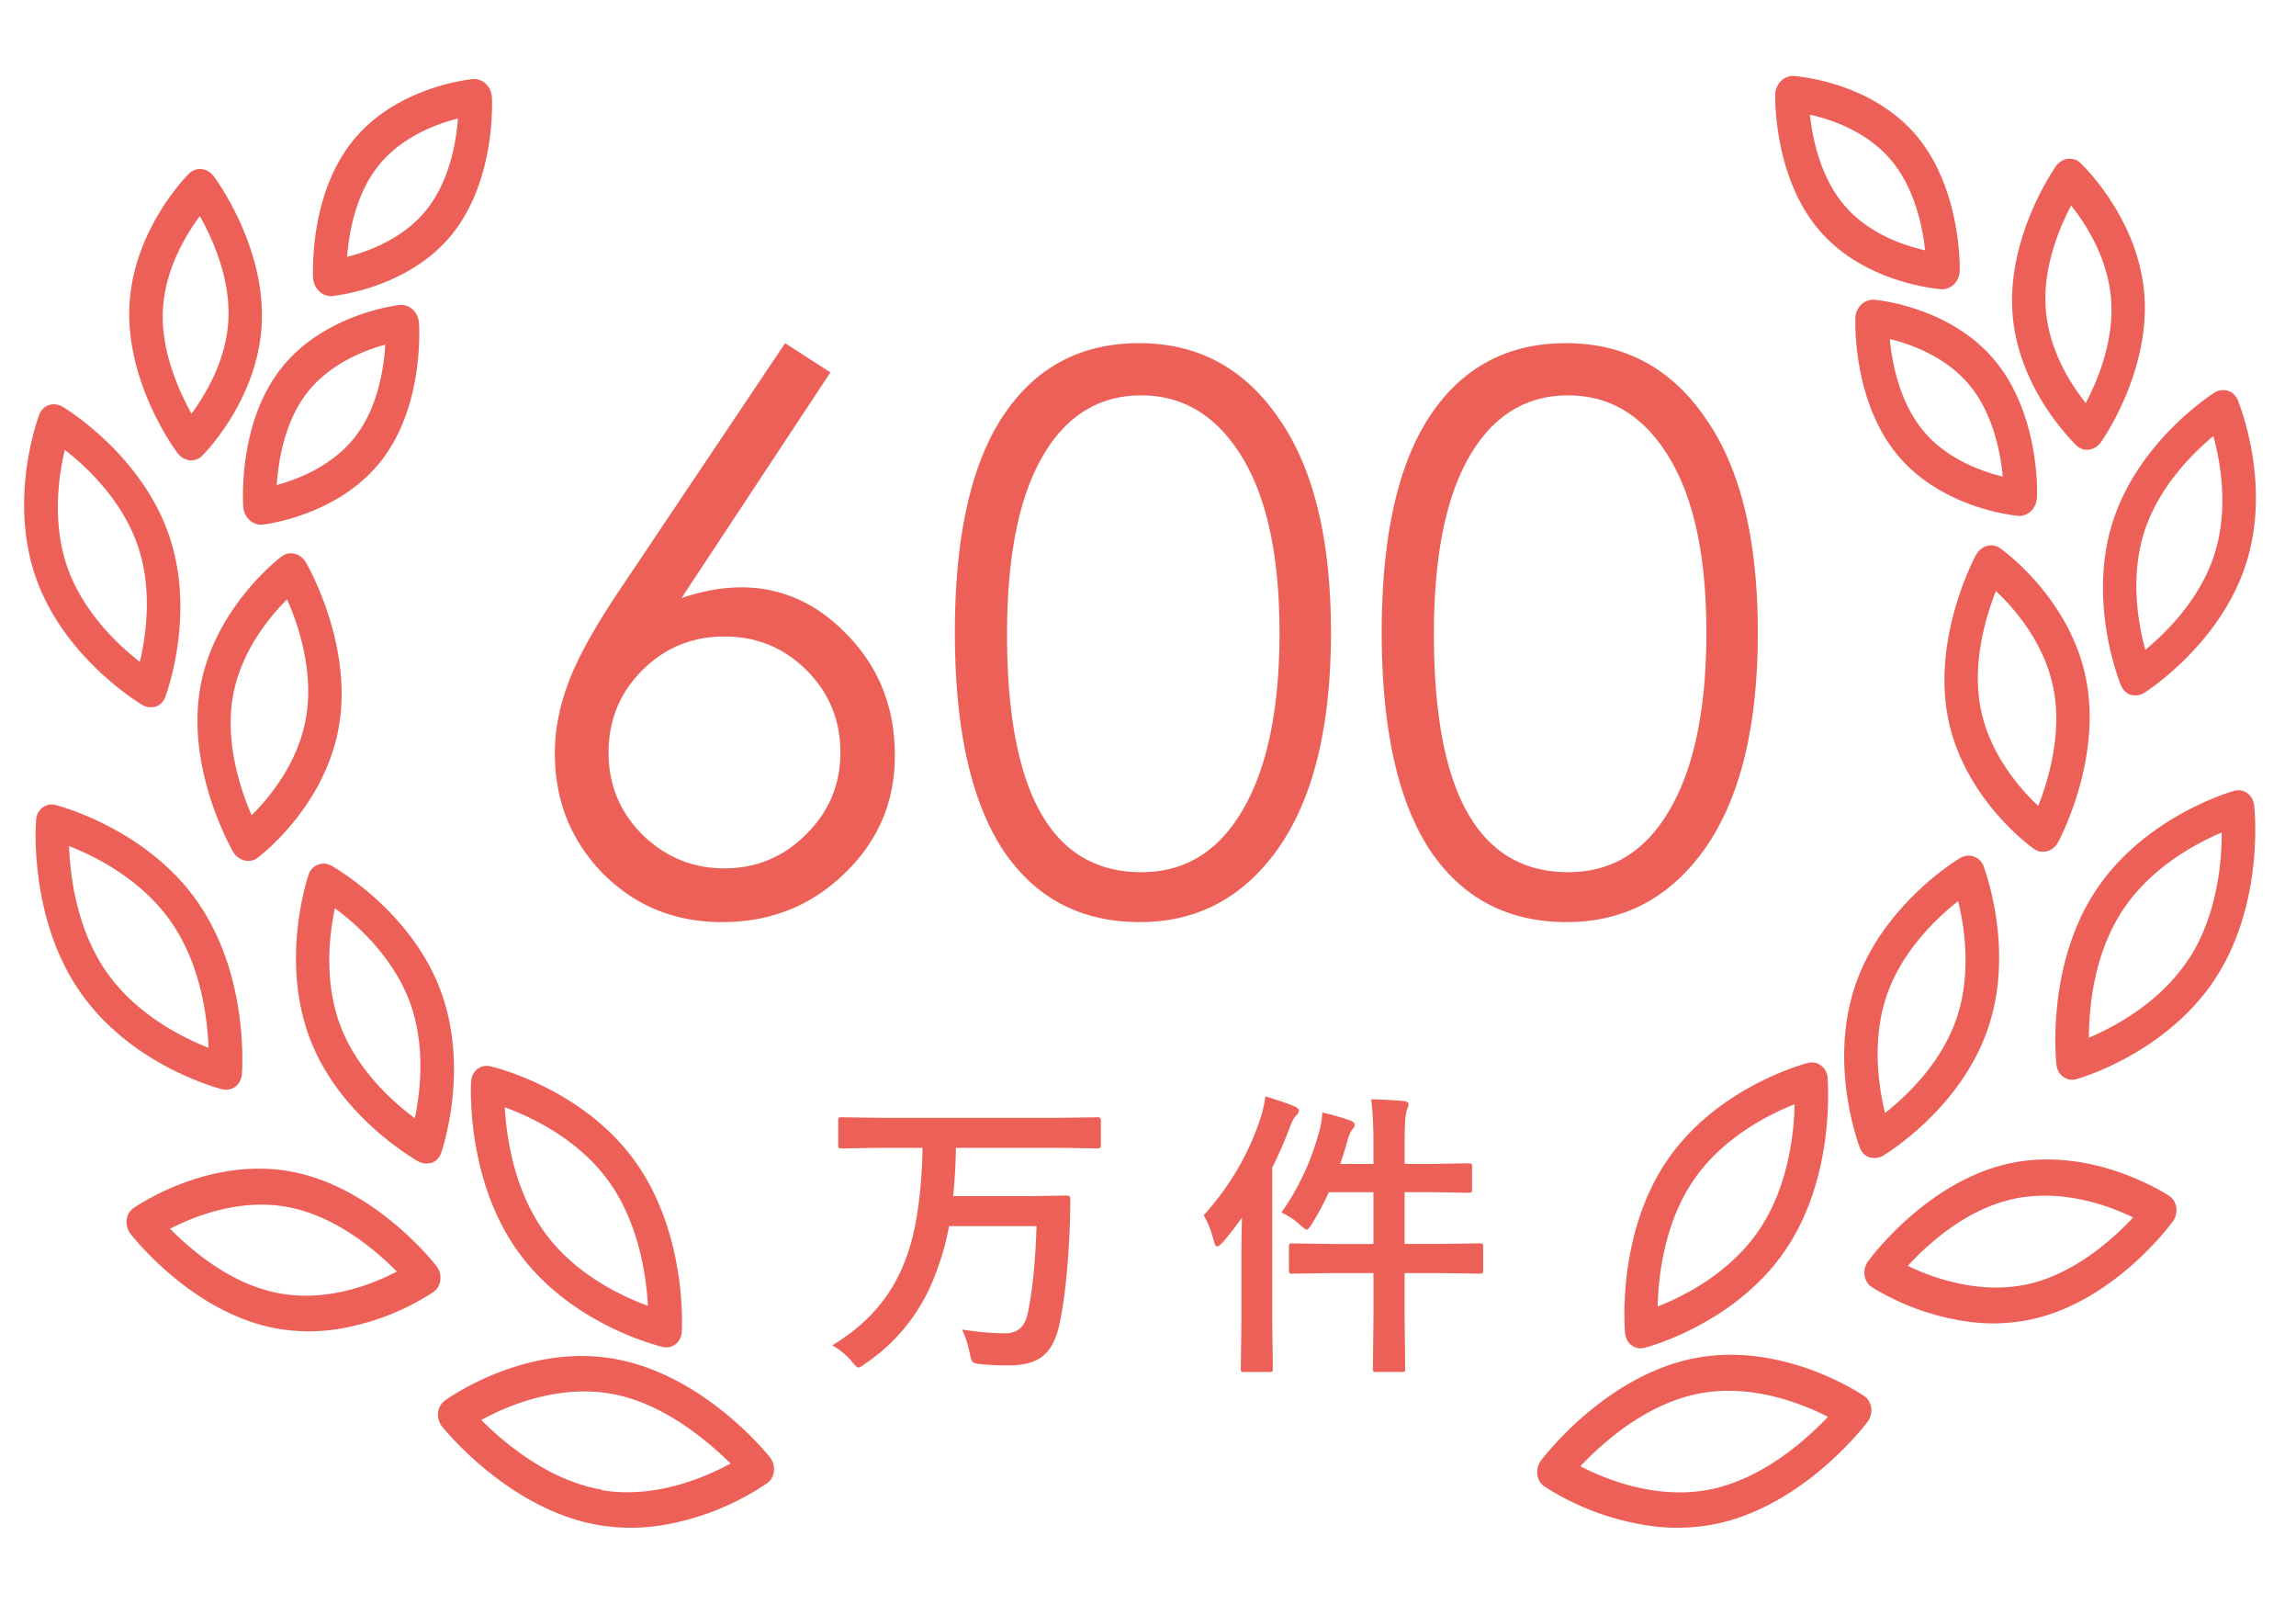
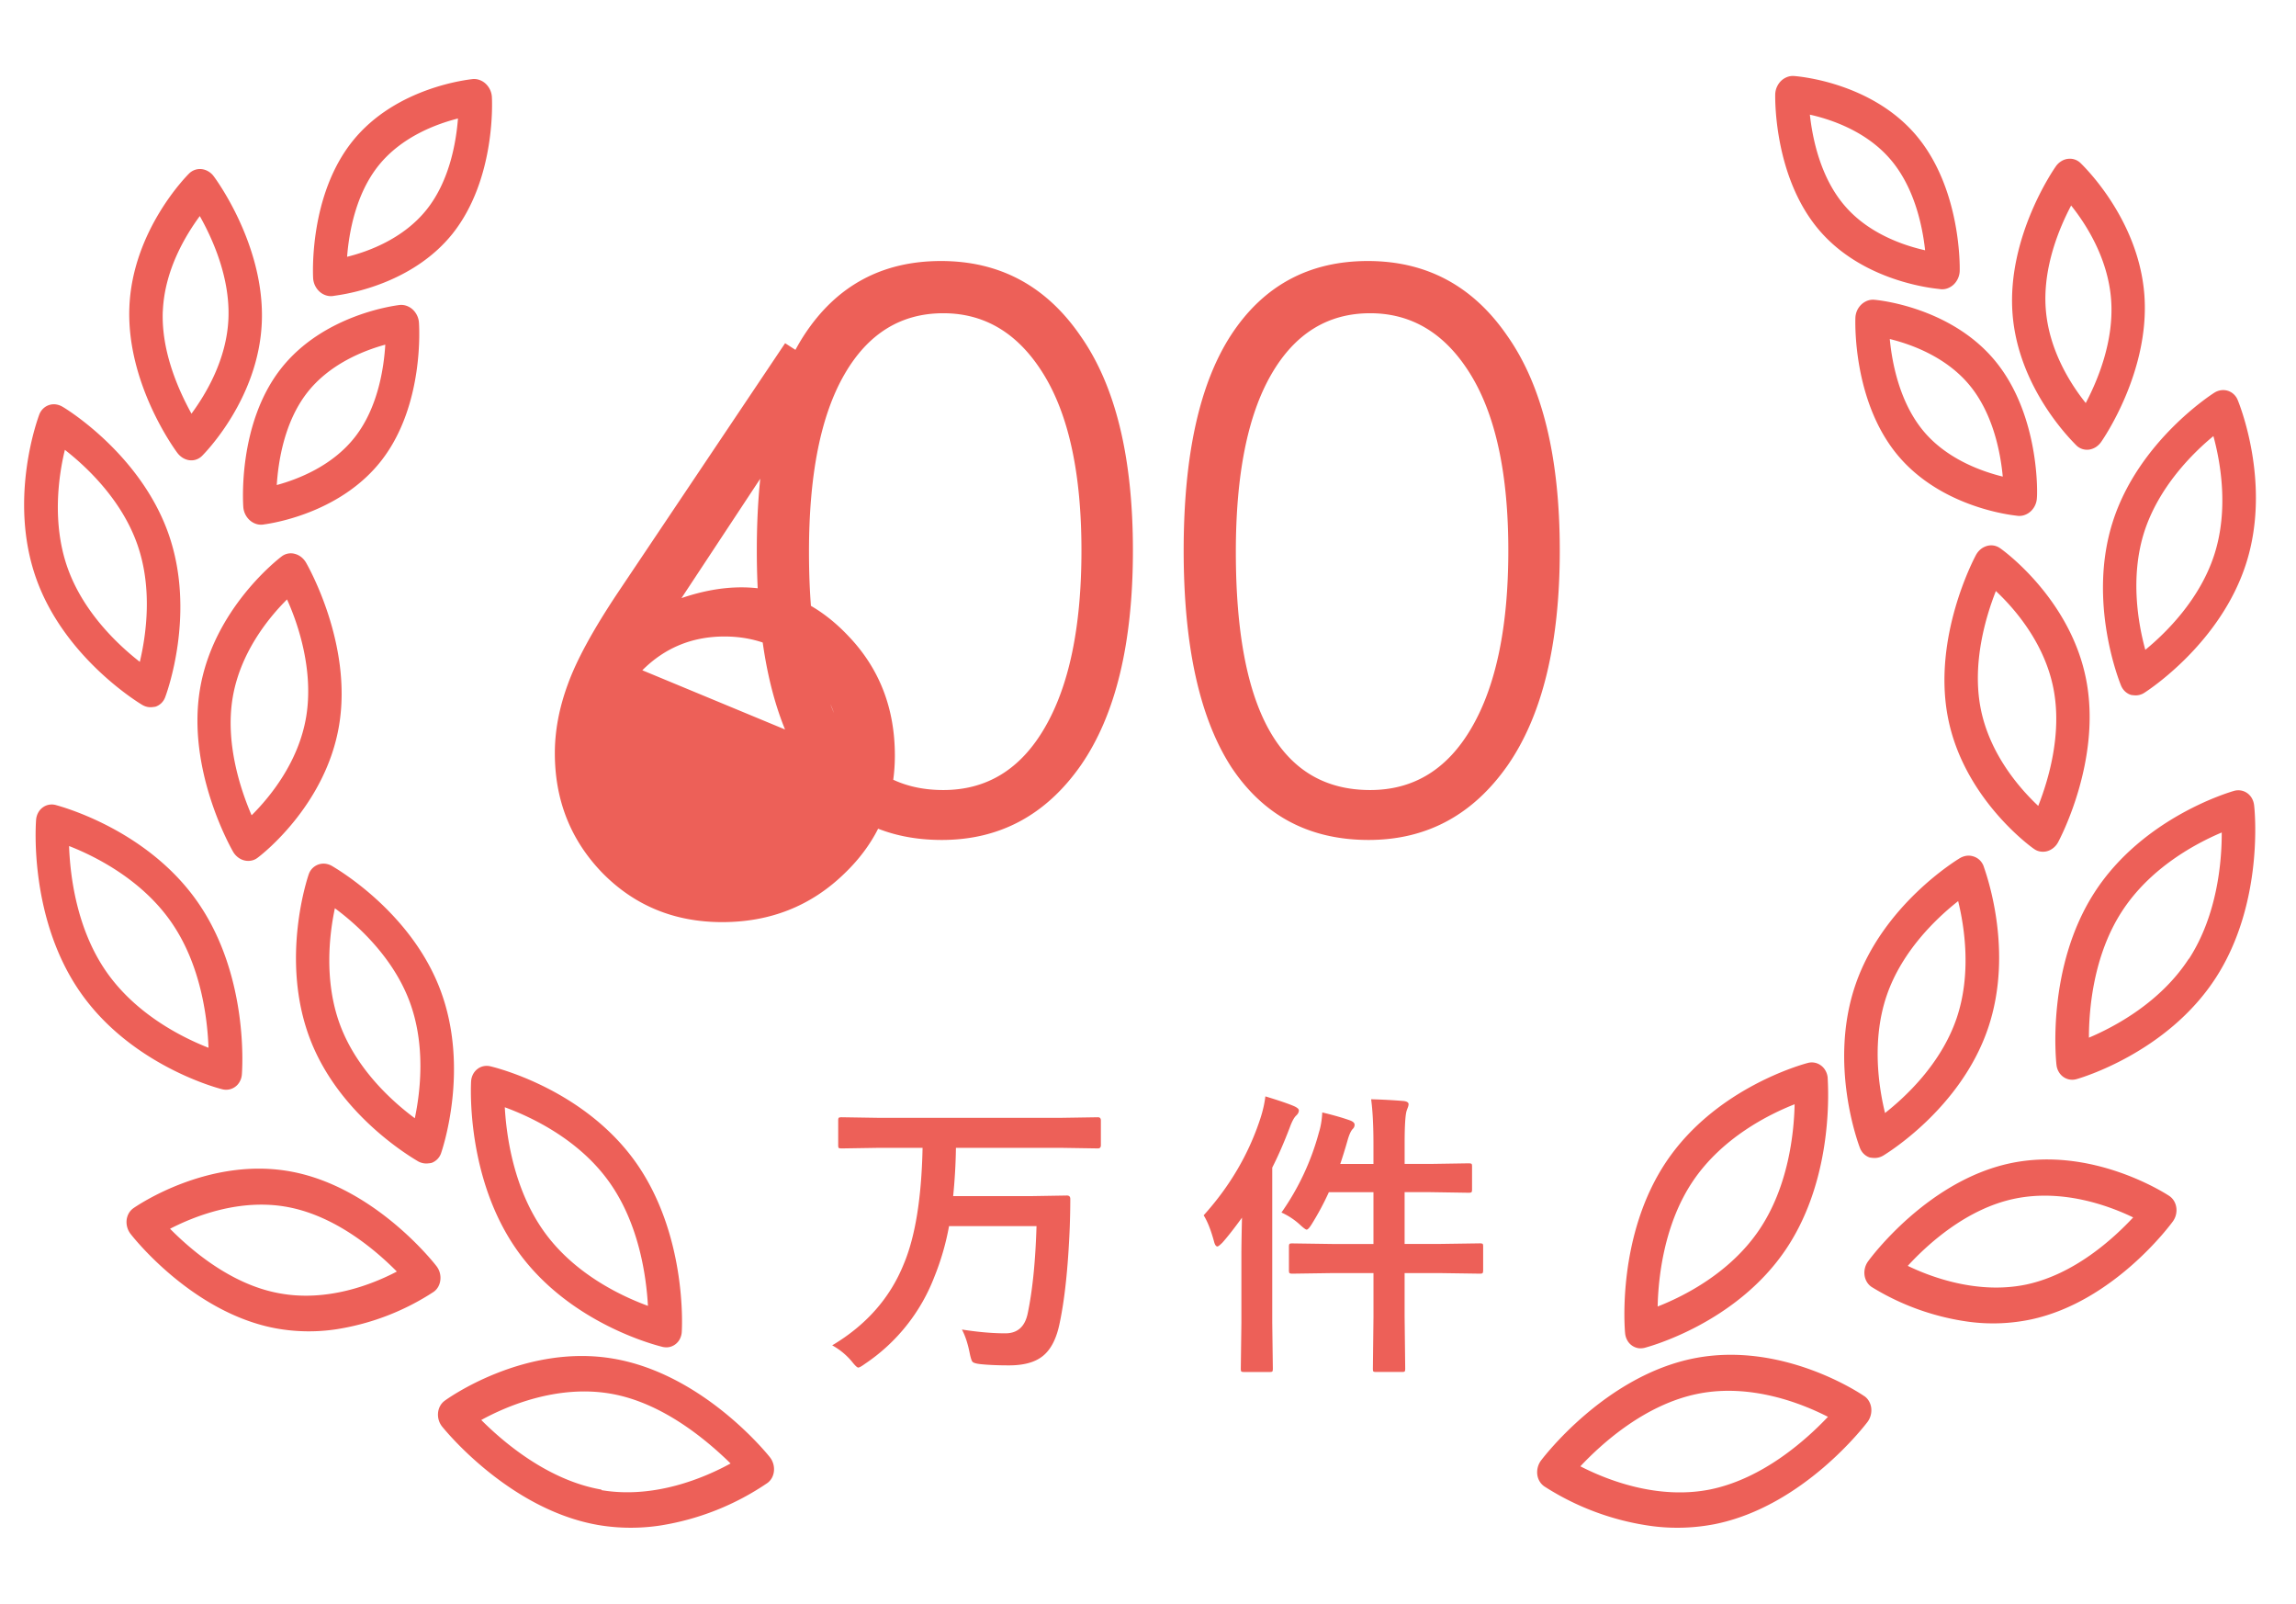
<svg xmlns="http://www.w3.org/2000/svg" width="116" height="81" fill="none">
-   <path fill="#ED6058" d="M31.013 68.627c-4.485-.781-8.382 1.997-8.544 2.12a.8.8 0 0 0-.23.26.9.9 0 0 0-.107.345.97.97 0 0 0 .207.704c.138.167 3.385 4.186 7.885 4.969a9.9 9.9 0 0 0 3.167.02 13.3 13.3 0 0 0 5.377-2.14.8.8 0 0 0 .23-.26.9.9 0 0 0 .104-.347.98.98 0 0 0-.209-.702c-.135-.17-3.366-4.188-7.88-4.969m-.634 6.608c-2.708-.472-4.96-2.408-6.064-3.514 1.27-.698 3.82-1.79 6.518-1.333s4.967 2.444 6.078 3.528c-1.27.698-3.811 1.801-6.515 1.349zM24.772 53.856a.8.8 0 0 0-.348-.004.76.76 0 0 0-.31.147.8.8 0 0 0-.22.27.9.9 0 0 0-.093.35c-.01.201-.265 4.965 2.4 8.635s7.098 4.731 7.284 4.777q.15.033.298.012a.78.78 0 0 0 .57-.424.9.9 0 0 0 .092-.35c.015-.202.27-4.966-2.378-8.638-2.655-3.671-7.105-4.73-7.295-4.775m7.98 12.106c-1.322-.483-3.709-1.593-5.253-3.74-1.543-2.147-1.914-4.832-1.996-6.297 1.325.486 3.71 1.6 5.251 3.74 1.543 2.14 1.9 4.834 1.982 6.295zM22.248 64.645a.96.96 0 0 0-.202-.703c-.126-.164-3.103-3.959-7.295-4.76s-7.864 1.738-8.018 1.846a.8.8 0 0 0-.23.26.9.9 0 0 0-.107.342.988.988 0 0 0 .207.7c.125.16 3.106 3.958 7.298 4.755a9.3 9.3 0 0 0 3.138.046c1.745-.28 3.401-.92 4.877-1.887a.8.8 0 0 0 .227-.258.9.9 0 0 0 .105-.341m-8.165.67c-2.443-.45-4.47-2.22-5.492-3.253 1.21-.623 3.524-1.558 5.97-1.092s4.471 2.224 5.488 3.253c-1.2.631-3.512 1.561-5.966 1.092M11.225 55.015a.78.78 0 0 0 .78-.233.87.87 0 0 0 .214-.505c.018-.203.372-4.94-2.208-8.68s-7.025-4.885-7.194-4.937a.767.767 0 0 0-.665.127.8.8 0 0 0-.227.267.9.9 0 0 0-.101.348c-.015.202-.37 4.94 2.207 8.676s7 4.892 7.194 4.937m-7.73-12.282c1.317.516 3.67 1.688 5.169 3.859 1.499 2.17 1.818 4.862 1.87 6.328-1.32-.516-3.668-1.685-5.171-3.855s-1.82-4.853-1.873-6.32zM7.184 35.601c.168.1.36.14.543.11a1 1 0 0 0 .136-.02.8.8 0 0 0 .293-.182.8.8 0 0 0 .19-.297c.066-.173 1.582-4.253.16-8.27-1.424-4.018-5.186-6.311-5.358-6.404a.9.9 0 0 0-.337-.114.78.78 0 0 0-.633.217.8.8 0 0 0-.192.294c-.065.173-1.582 4.25-.163 8.268s5.198 6.3 5.36 6.398m-3.905-12.88c1.07.834 2.846 2.487 3.65 4.748.806 2.262.447 4.651.136 5.96-1.07-.834-2.849-2.487-3.65-4.749s-.453-4.662-.136-5.959M9.574 23.245q.105.012.207-.002a.77.77 0 0 0 .428-.218c.114-.115 2.859-2.869 3.018-6.743s-2.32-7.234-2.425-7.373a.9.9 0 0 0-.273-.25.85.85 0 0 0-.337-.117.78.78 0 0 0-.636.219c-.115.114-2.86 2.868-3.019 6.742s2.32 7.235 2.425 7.373a1 1 0 0 0 .274.25q.16.097.338.12m-1.347-7.533c.087-2.085 1.16-3.837 1.867-4.8.634 1.126 1.535 3.096 1.447 5.181s-1.16 3.837-1.867 4.8c-.618-1.124-1.536-3.104-1.449-5.19zM21.123 58.657c.165.09.349.126.526.1q.08-.005.158-.023a.8.8 0 0 0 .286-.183.8.8 0 0 0 .187-.294c.061-.176 1.472-4.29-.04-8.278-1.511-3.988-5.333-6.158-5.483-6.25a.9.9 0 0 0-.34-.106.79.79 0 0 0-.814.522c-.062.172-1.454 4.287.039 8.274s5.334 6.142 5.481 6.238m-4.204-12.783c1.088.803 2.9 2.418 3.755 4.66.854 2.242.56 4.63.284 5.945-1.092-.806-2.9-2.417-3.754-4.655-.853-2.238-.564-4.634-.285-5.95M17.136 36.606c.67-4.089-1.581-8.028-1.677-8.193a1 1 0 0 0-.243-.28.9.9 0 0 0-.324-.16.761.761 0 0 0-.661.13c-.142.107-3.457 2.645-4.13 6.722s1.58 8.028 1.677 8.197a.95.95 0 0 0 .383.367c.157.08.33.11.498.084a.73.73 0 0 0 .35-.146c.134-.093 3.458-2.624 4.127-6.72m-4.428 4.563c-.55-1.277-1.334-3.611-.956-5.914.38-2.304 1.836-4.072 2.749-4.98.579 1.272 1.347 3.6.97 5.912-.379 2.303-1.835 4.07-2.748 4.98zM12.293 25.617a1 1 0 0 0 .323.657.9.9 0 0 0 .311.184.8.8 0 0 0 .347.039l.155-.023c.735-.11 3.914-.721 5.857-3.234 2.162-2.797 1.892-6.795 1.88-6.956a1 1 0 0 0-.323-.658.9.9 0 0 0-.313-.183.8.8 0 0 0-.348-.038c-.158.023-3.848.455-6.014 3.248-2.165 2.794-1.887 6.799-1.875 6.964m3.209-5.762c1.138-1.472 2.878-2.15 3.964-2.447-.073 1.204-.376 3.17-1.515 4.643s-2.878 2.15-3.968 2.447c.077-1.204.384-3.171 1.519-4.643M16.794 14.954l.276-.042c.927-.138 3.905-.752 5.791-3.105 2.204-2.771 2-6.746 1.99-6.916a1 1 0 0 0-.316-.665.9.9 0 0 0-.31-.188.8.8 0 0 0-.347-.044c-.154.023-3.861.383-6.068 3.138s-1.998 6.759-1.989 6.924a1 1 0 0 0 .314.665.9.9 0 0 0 .311.189c.113.04.232.055.348.044m2.335-6.597c1.162-1.447 2.915-2.095 4.009-2.372-.093 1.202-.428 3.162-1.593 4.613s-2.914 2.103-4.009 2.372c.093-1.202.428-3.161 1.593-4.613M94.183 70.513c-.166-.117-4.136-2.796-8.609-1.904s-7.589 4.99-7.72 5.161a1 1 0 0 0-.186.709c.016.122.056.239.117.341q.094.156.24.256a13.36 13.36 0 0 0 5.443 2.005 9.9 9.9 0 0 0 3.165-.1c4.473-.897 7.59-4.995 7.722-5.166a1 1 0 0 0 .184-.708.9.9 0 0 0-.117-.342.8.8 0 0 0-.239-.256zm-7.78 4.716c-2.69.536-5.265-.503-6.558-1.169 1.068-1.137 3.258-3.129 5.949-3.665 2.691-.535 5.266.504 6.559 1.166-1.066 1.125-3.256 3.117-5.95 3.668M91.999 53.814a.77.77 0 0 0-.662-.127c-.189.05-4.603 1.22-7.132 4.958-2.529 3.74-2.121 8.493-2.1 8.694a.9.9 0 0 0 .104.347.786.786 0 0 0 .583.41.9.9 0 0 0 .297-.02c.185-.05 4.6-1.22 7.128-4.958 2.528-3.737 2.121-8.492 2.122-8.691a.9.9 0 0 0-.108-.348.8.8 0 0 0-.232-.265m-3.12 8.304c-1.473 2.178-3.806 3.353-5.13 3.871.032-1.467.318-4.168 1.79-6.345 1.474-2.177 3.81-3.352 5.13-3.87-.031 1.467-.317 4.167-1.79 6.344M109.598 60.405c-.157-.105-3.904-2.545-8.069-1.644-4.165.902-7.024 4.773-7.144 4.94a.98.98 0 0 0-.184.705.9.9 0 0 0 .117.34.8.8 0 0 0 .239.254 12.6 12.6 0 0 0 4.935 1.763 9.3 9.3 0 0 0 3.135-.124c4.168-.901 7.023-4.773 7.143-4.936a.97.97 0 0 0 .184-.705.9.9 0 0 0-.117-.34.8.8 0 0 0-.239-.253m-7.209 4.47c-2.424.511-4.775-.346-6.004-.939.987-1.074 2.951-2.879 5.386-3.39 2.435-.51 4.778.35 6.003.943-.984 1.054-2.944 2.86-5.385 3.386M113.882 40.664a.9.9 0 0 0-.112-.346.8.8 0 0 0-.236-.261.78.78 0 0 0-.669-.11c-.185.054-4.582 1.324-7.036 5.115-2.454 3.79-1.954 8.53-1.929 8.73a.87.87 0 0 0 .227.498.78.78 0 0 0 .783.215c.185-.05 4.582-1.324 7.036-5.115 2.454-3.79 1.968-8.524 1.936-8.726m-3.298 7.76c-1.432 2.206-3.747 3.437-5.046 3.986.001-1.463.229-4.158 1.667-6.376s3.744-3.438 5.043-3.987c.006 1.468-.223 4.167-1.653 6.378zM107.163 34.632a.84.84 0 0 0 .201.292q.131.121.298.174.068.014.137.017a.8.8 0 0 0 .539-.124c.16-.102 3.849-2.48 5.143-6.532s-.357-8.088-.428-8.26a.8.8 0 0 0-.201-.289.78.78 0 0 0-.64-.2.85.85 0 0 0-.333.122c-.158.098-3.848 2.476-5.138 6.528s.351 8.1.422 8.272m1.171-7.767c.736-2.28 2.451-3.982 3.493-4.839.356 1.305.781 3.675.056 5.957-.724 2.282-2.454 3.985-3.496 4.838-.357-1.3-.782-3.671-.053-5.956M104.91 22.503a.77.77 0 0 0 .642.205.9.9 0 0 0 .333-.125 1 1 0 0 0 .266-.255c.101-.142 2.476-3.57 2.188-7.43-.289-3.862-3.115-6.553-3.233-6.67a.77.77 0 0 0-.642-.203.8.8 0 0 0-.333.124.9.9 0 0 0-.265.255c-.102.142-2.476 3.57-2.188 7.431s3.117 6.54 3.232 6.668m-.271-12.123c.749.935 1.864 2.661 2.02 4.756.156 2.094-.686 4.09-1.282 5.22-.749-.935-1.864-2.661-2.02-4.756-.156-2.094.686-4.09 1.282-5.22M99.71 43.258a.8.8 0 0 0-.344-.036.9.9 0 0 0-.336.114c-.158.094-3.893 2.357-5.281 6.385s.159 8.101.226 8.275q.069.168.196.29.128.121.291.176.08.015.16.02c.177.02.36-.02.522-.114.159-.099 3.893-2.358 5.282-6.39 1.388-4.031-.164-8.073-.212-8.24a.84.84 0 0 0-.201-.302.8.8 0 0 0-.304-.178m-.869 8.21c-.781 2.258-2.541 3.913-3.603 4.747-.321-1.308-.687-3.692.09-5.95.778-2.26 2.542-3.915 3.604-4.752.321 1.308.688 3.691-.09 5.954M103.115 43.013a.8.8 0 0 0 .494-.097.93.93 0 0 0 .371-.376c.091-.172 2.216-4.165 1.414-8.236-.801-4.07-4.197-6.52-4.344-6.615a.77.77 0 0 0-.665-.114.9.9 0 0 0-.318.167 1 1 0 0 0-.235.288c-.09.167-2.214 4.16-1.413 8.231s4.197 6.52 4.344 6.615a.74.74 0 0 0 .352.137m-3.044-7.221c-.452-2.293.258-4.65.766-5.94.939.881 2.452 2.612 2.906 4.913s-.257 4.65-.766 5.94c-.938-.881-2.451-2.612-2.906-4.913M94.696 15.14a.8.8 0 0 0-.346.047.9.9 0 0 0-.307.191.97.97 0 0 0-.303.666c-.007.17-.147 4.165 2.103 6.907 2.023 2.462 5.216 2.994 5.959 3.085l.155.02a.8.8 0 0 0 .345-.049.9.9 0 0 0 .306-.191.98.98 0 0 0 .301-.665c.027-.167.152-4.168-2.098-6.91s-5.958-3.09-6.115-3.1m4.822 4.328c1.185 1.443 1.555 3.402 1.667 4.603-1.088-.268-2.871-.905-4.045-2.347s-1.551-3.401-1.663-4.602c1.091.268 2.856.903 4.041 2.346M91.901 11.615c1.961 2.305 4.958 2.845 5.889 2.96.158.019.255.03.277.034a.8.8 0 0 0 .345-.053.9.9 0 0 0 .304-.196 1 1 0 0 0 .294-.673c.004-.165.084-4.164-2.21-6.863-2.295-2.698-6.014-2.974-6.167-2.985a.8.8 0 0 0-.346.053.9.9 0 0 0-.304.195 1 1 0 0 0-.294.673c-.003.162-.082 4.157 2.212 6.855m3.622-3.55c1.211 1.422 1.608 3.376 1.739 4.576-1.092-.244-2.88-.85-4.083-2.275-1.211-1.422-1.608-3.375-1.739-4.575 1.1.245 2.869.848 4.083 2.274M39.666 17.334l2.288 1.474-7.524 11.401q1.59-.543 3.025-.543 3.103 0 5.43 2.482 2.326 2.443 2.326 6.01 0 3.53-2.56 5.973-2.52 2.443-6.165 2.443-3.607 0-6.05-2.482-2.404-2.482-2.404-6.05 0-1.705.66-3.49.658-1.823 2.52-4.614zm2.792 20.67q0-2.444-1.706-4.15-1.707-1.706-4.15-1.706t-4.15 1.706q-1.706 1.706-1.706 4.15 0 2.443 1.707 4.149 1.744 1.706 4.15 1.706 2.403 0 4.11-1.706 1.745-1.705 1.745-4.15m15.13 8.57q-4.5 0-6.942-3.684-2.404-3.723-2.404-10.936t2.404-10.897q2.443-3.723 6.903-3.723t7.058 3.8q2.637 3.762 2.637 10.82t-2.637 10.858q-2.637 3.762-7.02 3.762m.077-26.603q-3.219 0-5.002 3.102-1.785 3.103-1.784 8.959 0 12.021 6.786 12.021 3.296 0 5.12-3.14 1.86-3.18 1.86-8.959 0-5.778-1.9-8.88t-5.08-3.103m21.49 26.603q-4.5 0-6.942-3.684-2.404-3.723-2.404-10.936t2.404-10.897q2.444-3.723 6.903-3.723 4.46 0 7.058 3.8 2.637 3.762 2.637 10.82t-2.637 10.858q-2.637 3.762-7.02 3.762m.077-26.603q-3.218 0-5.002 3.102-1.785 3.103-1.784 8.959 0 12.021 6.786 12.021 3.296 0 5.12-3.14 1.86-3.18 1.86-8.959 0-5.778-1.9-8.88t-5.08-3.103M44.439 57.974l-1.907.03q-.132 0-.162-.03-.022-.03-.022-.133v-1.248q0-.12.037-.14.03-.024.148-.023l1.906.03h9.104l1.928-.03q.148 0 .148.163v1.248q0 .163-.148.163l-1.928-.03h-5.247a28 28 0 0 1-.14 2.439h3.938l1.81-.03q.17 0 .17.17 0 .695-.029 1.478-.126 3.022-.517 4.84-.251 1.197-.909 1.67-.577.42-1.633.421-.836 0-1.419-.059-.361-.036-.436-.125-.066-.075-.14-.436-.14-.717-.392-1.19 1.22.192 2.195.192.923 0 1.13-1.012.363-1.73.444-4.404h-4.42a13 13 0 0 1-.745 2.571 9.3 9.3 0 0 1-3.51 4.39q-.252.184-.333.184t-.332-.318a3.5 3.5 0 0 0-.983-.805q2.579-1.537 3.613-4.101.873-2.062.953-5.875zm24.834-2.453q.85.022 1.648.089.244.03.244.162a.5.5 0 0 1-.037.163l-.052.14q-.11.303-.11 1.685v1.027h1.285l1.936-.03q.133 0 .163.03.022.03.022.133v1.16q0 .12-.037.14-.03.024-.148.023l-1.936-.03h-1.286v2.616h1.722l2.076-.03q.12 0 .148.03.022.03.022.133v1.182q0 .126-.03.156-.02.03-.14.03l-2.076-.03h-1.722v2.194l.03 2.63q0 .12-.03.149-.03.022-.133.022h-1.308q-.117 0-.14-.03-.022-.03-.022-.14l.03-2.616V64.3h-2.025l-2.077.03q-.118 0-.148-.037-.022-.03-.022-.148v-1.182q0-.119.037-.14.023-.022.133-.022l2.077.03h2.024v-2.617h-2.253a14 14 0 0 1-.85 1.589q-.184.303-.273.303-.067 0-.333-.244a3.5 3.5 0 0 0-.939-.62 12.8 12.8 0 0 0 1.892-4.043q.14-.443.17-1.012.805.192 1.375.392.258.088.258.229 0 .118-.088.207-.148.147-.274.606-.177.62-.362 1.167h1.677v-.983q0-1.44-.118-2.283m-8.46 5.86q1.98-2.195 2.86-4.877.19-.576.258-1.13 1.02.31 1.448.494.244.111.244.215 0 .14-.148.273-.155.155-.318.606-.435 1.138-.879 2.01v7.84l.03 2.313q0 .118-.03.148-.03.022-.133.022h-1.293q-.119 0-.14-.03-.023-.03-.023-.14l.03-2.313v-3.466q0-.546.03-1.847-.578.798-.983 1.256-.2.2-.259.2-.111 0-.177-.274-.236-.857-.518-1.3" />
+   <path fill="#ED6058" d="M31.013 68.627c-4.485-.781-8.382 1.997-8.544 2.12a.8.8 0 0 0-.23.26.9.9 0 0 0-.107.345.97.97 0 0 0 .207.704c.138.167 3.385 4.186 7.885 4.969a9.9 9.9 0 0 0 3.167.02 13.3 13.3 0 0 0 5.377-2.14.8.8 0 0 0 .23-.26.9.9 0 0 0 .104-.347.98.98 0 0 0-.209-.702c-.135-.17-3.366-4.188-7.88-4.969m-.634 6.608c-2.708-.472-4.96-2.408-6.064-3.514 1.27-.698 3.82-1.79 6.518-1.333s4.967 2.444 6.078 3.528c-1.27.698-3.811 1.801-6.515 1.349zM24.772 53.856a.8.8 0 0 0-.348-.004.76.76 0 0 0-.31.147.8.8 0 0 0-.22.27.9.9 0 0 0-.093.35c-.01.201-.265 4.965 2.4 8.635s7.098 4.731 7.284 4.777q.15.033.298.012a.78.78 0 0 0 .57-.424.9.9 0 0 0 .092-.35c.015-.202.27-4.966-2.378-8.638-2.655-3.671-7.105-4.73-7.295-4.775m7.98 12.106c-1.322-.483-3.709-1.593-5.253-3.74-1.543-2.147-1.914-4.832-1.996-6.297 1.325.486 3.71 1.6 5.251 3.74 1.543 2.14 1.9 4.834 1.982 6.295zM22.248 64.645a.96.96 0 0 0-.202-.703c-.126-.164-3.103-3.959-7.295-4.76s-7.864 1.738-8.018 1.846a.8.8 0 0 0-.23.26.9.9 0 0 0-.107.342.988.988 0 0 0 .207.7c.125.16 3.106 3.958 7.298 4.755a9.3 9.3 0 0 0 3.138.046c1.745-.28 3.401-.92 4.877-1.887a.8.8 0 0 0 .227-.258.9.9 0 0 0 .105-.341m-8.165.67c-2.443-.45-4.47-2.22-5.492-3.253 1.21-.623 3.524-1.558 5.97-1.092s4.471 2.224 5.488 3.253c-1.2.631-3.512 1.561-5.966 1.092M11.225 55.015a.78.78 0 0 0 .78-.233.87.87 0 0 0 .214-.505c.018-.203.372-4.94-2.208-8.68s-7.025-4.885-7.194-4.937a.767.767 0 0 0-.665.127.8.8 0 0 0-.227.267.9.9 0 0 0-.101.348c-.015.202-.37 4.94 2.207 8.676s7 4.892 7.194 4.937m-7.73-12.282c1.317.516 3.67 1.688 5.169 3.859 1.499 2.17 1.818 4.862 1.87 6.328-1.32-.516-3.668-1.685-5.171-3.855s-1.82-4.853-1.873-6.32zM7.184 35.601c.168.1.36.14.543.11a1 1 0 0 0 .136-.02.8.8 0 0 0 .293-.182.8.8 0 0 0 .19-.297c.066-.173 1.582-4.253.16-8.27-1.424-4.018-5.186-6.311-5.358-6.404a.9.9 0 0 0-.337-.114.78.78 0 0 0-.633.217.8.8 0 0 0-.192.294c-.065.173-1.582 4.25-.163 8.268s5.198 6.3 5.36 6.398m-3.905-12.88c1.07.834 2.846 2.487 3.65 4.748.806 2.262.447 4.651.136 5.96-1.07-.834-2.849-2.487-3.65-4.749s-.453-4.662-.136-5.959M9.574 23.245q.105.012.207-.002a.77.77 0 0 0 .428-.218c.114-.115 2.859-2.869 3.018-6.743s-2.32-7.234-2.425-7.373a.9.9 0 0 0-.273-.25.85.85 0 0 0-.337-.117.78.78 0 0 0-.636.219c-.115.114-2.86 2.868-3.019 6.742s2.32 7.235 2.425 7.373a1 1 0 0 0 .274.25q.16.097.338.12m-1.347-7.533c.087-2.085 1.16-3.837 1.867-4.8.634 1.126 1.535 3.096 1.447 5.181s-1.16 3.837-1.867 4.8c-.618-1.124-1.536-3.104-1.449-5.19zM21.123 58.657c.165.09.349.126.526.1q.08-.005.158-.023a.8.8 0 0 0 .286-.183.8.8 0 0 0 .187-.294c.061-.176 1.472-4.29-.04-8.278-1.511-3.988-5.333-6.158-5.483-6.25a.9.9 0 0 0-.34-.106.79.79 0 0 0-.814.522c-.062.172-1.454 4.287.039 8.274s5.334 6.142 5.481 6.238m-4.204-12.783c1.088.803 2.9 2.418 3.755 4.66.854 2.242.56 4.63.284 5.945-1.092-.806-2.9-2.417-3.754-4.655-.853-2.238-.564-4.634-.285-5.95M17.136 36.606c.67-4.089-1.581-8.028-1.677-8.193a1 1 0 0 0-.243-.28.9.9 0 0 0-.324-.16.761.761 0 0 0-.661.13c-.142.107-3.457 2.645-4.13 6.722s1.58 8.028 1.677 8.197a.95.95 0 0 0 .383.367c.157.08.33.11.498.084a.73.73 0 0 0 .35-.146c.134-.093 3.458-2.624 4.127-6.72m-4.428 4.563c-.55-1.277-1.334-3.611-.956-5.914.38-2.304 1.836-4.072 2.749-4.98.579 1.272 1.347 3.6.97 5.912-.379 2.303-1.835 4.07-2.748 4.98zM12.293 25.617a1 1 0 0 0 .323.657.9.9 0 0 0 .311.184.8.8 0 0 0 .347.039l.155-.023c.735-.11 3.914-.721 5.857-3.234 2.162-2.797 1.892-6.795 1.88-6.956a1 1 0 0 0-.323-.658.9.9 0 0 0-.313-.183.8.8 0 0 0-.348-.038c-.158.023-3.848.455-6.014 3.248-2.165 2.794-1.887 6.799-1.875 6.964m3.209-5.762c1.138-1.472 2.878-2.15 3.964-2.447-.073 1.204-.376 3.17-1.515 4.643s-2.878 2.15-3.968 2.447c.077-1.204.384-3.171 1.519-4.643M16.794 14.954l.276-.042c.927-.138 3.905-.752 5.791-3.105 2.204-2.771 2-6.746 1.99-6.916a1 1 0 0 0-.316-.665.9.9 0 0 0-.31-.188.8.8 0 0 0-.347-.044c-.154.023-3.861.383-6.068 3.138s-1.998 6.759-1.989 6.924a1 1 0 0 0 .314.665.9.9 0 0 0 .311.189c.113.04.232.055.348.044m2.335-6.597c1.162-1.447 2.915-2.095 4.009-2.372-.093 1.202-.428 3.162-1.593 4.613s-2.914 2.103-4.009 2.372c.093-1.202.428-3.161 1.593-4.613M94.183 70.513c-.166-.117-4.136-2.796-8.609-1.904s-7.589 4.99-7.72 5.161a1 1 0 0 0-.186.709c.016.122.056.239.117.341q.094.156.24.256a13.36 13.36 0 0 0 5.443 2.005 9.9 9.9 0 0 0 3.165-.1c4.473-.897 7.59-4.995 7.722-5.166a1 1 0 0 0 .184-.708.9.9 0 0 0-.117-.342.8.8 0 0 0-.239-.256zm-7.78 4.716c-2.69.536-5.265-.503-6.558-1.169 1.068-1.137 3.258-3.129 5.949-3.665 2.691-.535 5.266.504 6.559 1.166-1.066 1.125-3.256 3.117-5.95 3.668M91.999 53.814a.77.77 0 0 0-.662-.127c-.189.05-4.603 1.22-7.132 4.958-2.529 3.74-2.121 8.493-2.1 8.694a.9.9 0 0 0 .104.347.786.786 0 0 0 .583.41.9.9 0 0 0 .297-.02c.185-.05 4.6-1.22 7.128-4.958 2.528-3.737 2.121-8.492 2.122-8.691a.9.9 0 0 0-.108-.348.8.8 0 0 0-.232-.265m-3.12 8.304c-1.473 2.178-3.806 3.353-5.13 3.871.032-1.467.318-4.168 1.79-6.345 1.474-2.177 3.81-3.352 5.13-3.87-.031 1.467-.317 4.167-1.79 6.344M109.598 60.405c-.157-.105-3.904-2.545-8.069-1.644-4.165.902-7.024 4.773-7.144 4.94a.98.98 0 0 0-.184.705.9.9 0 0 0 .117.34.8.8 0 0 0 .239.254 12.6 12.6 0 0 0 4.935 1.763 9.3 9.3 0 0 0 3.135-.124c4.168-.901 7.023-4.773 7.143-4.936a.97.97 0 0 0 .184-.705.9.9 0 0 0-.117-.34.8.8 0 0 0-.239-.253m-7.209 4.47c-2.424.511-4.775-.346-6.004-.939.987-1.074 2.951-2.879 5.386-3.39 2.435-.51 4.778.35 6.003.943-.984 1.054-2.944 2.86-5.385 3.386M113.882 40.664a.9.9 0 0 0-.112-.346.8.8 0 0 0-.236-.261.78.78 0 0 0-.669-.11c-.185.054-4.582 1.324-7.036 5.115-2.454 3.79-1.954 8.53-1.929 8.73a.87.87 0 0 0 .227.498.78.78 0 0 0 .783.215c.185-.05 4.582-1.324 7.036-5.115 2.454-3.79 1.968-8.524 1.936-8.726m-3.298 7.76c-1.432 2.206-3.747 3.437-5.046 3.986.001-1.463.229-4.158 1.667-6.376s3.744-3.438 5.043-3.987c.006 1.468-.223 4.167-1.653 6.378zM107.163 34.632a.84.84 0 0 0 .201.292q.131.121.298.174.068.014.137.017a.8.8 0 0 0 .539-.124c.16-.102 3.849-2.48 5.143-6.532s-.357-8.088-.428-8.26a.8.8 0 0 0-.201-.289.78.78 0 0 0-.64-.2.85.85 0 0 0-.333.122c-.158.098-3.848 2.476-5.138 6.528s.351 8.1.422 8.272m1.171-7.767c.736-2.28 2.451-3.982 3.493-4.839.356 1.305.781 3.675.056 5.957-.724 2.282-2.454 3.985-3.496 4.838-.357-1.3-.782-3.671-.053-5.956M104.91 22.503a.77.77 0 0 0 .642.205.9.9 0 0 0 .333-.125 1 1 0 0 0 .266-.255c.101-.142 2.476-3.57 2.188-7.43-.289-3.862-3.115-6.553-3.233-6.67a.77.77 0 0 0-.642-.203.8.8 0 0 0-.333.124.9.9 0 0 0-.265.255c-.102.142-2.476 3.57-2.188 7.431s3.117 6.54 3.232 6.668m-.271-12.123c.749.935 1.864 2.661 2.02 4.756.156 2.094-.686 4.09-1.282 5.22-.749-.935-1.864-2.661-2.02-4.756-.156-2.094.686-4.09 1.282-5.22M99.71 43.258a.8.8 0 0 0-.344-.036.9.9 0 0 0-.336.114c-.158.094-3.893 2.357-5.281 6.385s.159 8.101.226 8.275q.069.168.196.29.128.121.291.176.08.015.16.02c.177.02.36-.02.522-.114.159-.099 3.893-2.358 5.282-6.39 1.388-4.031-.164-8.073-.212-8.24a.84.84 0 0 0-.201-.302.8.8 0 0 0-.304-.178m-.869 8.21c-.781 2.258-2.541 3.913-3.603 4.747-.321-1.308-.687-3.692.09-5.95.778-2.26 2.542-3.915 3.604-4.752.321 1.308.688 3.691-.09 5.954M103.115 43.013a.8.8 0 0 0 .494-.097.93.93 0 0 0 .371-.376c.091-.172 2.216-4.165 1.414-8.236-.801-4.07-4.197-6.52-4.344-6.615a.77.77 0 0 0-.665-.114.9.9 0 0 0-.318.167 1 1 0 0 0-.235.288c-.09.167-2.214 4.16-1.413 8.231s4.197 6.52 4.344 6.615a.74.74 0 0 0 .352.137m-3.044-7.221c-.452-2.293.258-4.65.766-5.94.939.881 2.452 2.612 2.906 4.913s-.257 4.65-.766 5.94c-.938-.881-2.451-2.612-2.906-4.913M94.696 15.14a.8.8 0 0 0-.346.047.9.9 0 0 0-.307.191.97.97 0 0 0-.303.666c-.007.17-.147 4.165 2.103 6.907 2.023 2.462 5.216 2.994 5.959 3.085l.155.02a.8.8 0 0 0 .345-.049.9.9 0 0 0 .306-.191.98.98 0 0 0 .301-.665c.027-.167.152-4.168-2.098-6.91s-5.958-3.09-6.115-3.1m4.822 4.328c1.185 1.443 1.555 3.402 1.667 4.603-1.088-.268-2.871-.905-4.045-2.347s-1.551-3.401-1.663-4.602c1.091.268 2.856.903 4.041 2.346M91.901 11.615c1.961 2.305 4.958 2.845 5.889 2.96.158.019.255.03.277.034a.8.8 0 0 0 .345-.053.9.9 0 0 0 .304-.196 1 1 0 0 0 .294-.673c.004-.165.084-4.164-2.21-6.863-2.295-2.698-6.014-2.974-6.167-2.985a.8.8 0 0 0-.346.053.9.9 0 0 0-.304.195 1 1 0 0 0-.294.673c-.003.162-.082 4.157 2.212 6.855m3.622-3.55c1.211 1.422 1.608 3.376 1.739 4.576-1.092-.244-2.88-.85-4.083-2.275-1.211-1.422-1.608-3.375-1.739-4.575 1.1.245 2.869.848 4.083 2.274M39.666 17.334l2.288 1.474-7.524 11.401q1.59-.543 3.025-.543 3.103 0 5.43 2.482 2.326 2.443 2.326 6.01 0 3.53-2.56 5.973-2.52 2.443-6.165 2.443-3.607 0-6.05-2.482-2.404-2.482-2.404-6.05 0-1.705.66-3.49.658-1.823 2.52-4.614zm2.792 20.67q0-2.444-1.706-4.15-1.707-1.706-4.15-1.706t-4.15 1.706m15.13 8.57q-4.5 0-6.942-3.684-2.404-3.723-2.404-10.936t2.404-10.897q2.443-3.723 6.903-3.723t7.058 3.8q2.637 3.762 2.637 10.82t-2.637 10.858q-2.637 3.762-7.02 3.762m.077-26.603q-3.219 0-5.002 3.102-1.785 3.103-1.784 8.959 0 12.021 6.786 12.021 3.296 0 5.12-3.14 1.86-3.18 1.86-8.959 0-5.778-1.9-8.88t-5.08-3.103m21.49 26.603q-4.5 0-6.942-3.684-2.404-3.723-2.404-10.936t2.404-10.897q2.444-3.723 6.903-3.723 4.46 0 7.058 3.8 2.637 3.762 2.637 10.82t-2.637 10.858q-2.637 3.762-7.02 3.762m.077-26.603q-3.218 0-5.002 3.102-1.785 3.103-1.784 8.959 0 12.021 6.786 12.021 3.296 0 5.12-3.14 1.86-3.18 1.86-8.959 0-5.778-1.9-8.88t-5.08-3.103M44.439 57.974l-1.907.03q-.132 0-.162-.03-.022-.03-.022-.133v-1.248q0-.12.037-.14.03-.024.148-.023l1.906.03h9.104l1.928-.03q.148 0 .148.163v1.248q0 .163-.148.163l-1.928-.03h-5.247a28 28 0 0 1-.14 2.439h3.938l1.81-.03q.17 0 .17.17 0 .695-.029 1.478-.126 3.022-.517 4.84-.251 1.197-.909 1.67-.577.42-1.633.421-.836 0-1.419-.059-.361-.036-.436-.125-.066-.075-.14-.436-.14-.717-.392-1.19 1.22.192 2.195.192.923 0 1.13-1.012.363-1.73.444-4.404h-4.42a13 13 0 0 1-.745 2.571 9.3 9.3 0 0 1-3.51 4.39q-.252.184-.333.184t-.332-.318a3.5 3.5 0 0 0-.983-.805q2.579-1.537 3.613-4.101.873-2.062.953-5.875zm24.834-2.453q.85.022 1.648.089.244.03.244.162a.5.5 0 0 1-.037.163l-.052.14q-.11.303-.11 1.685v1.027h1.285l1.936-.03q.133 0 .163.03.022.03.022.133v1.16q0 .12-.037.14-.03.024-.148.023l-1.936-.03h-1.286v2.616h1.722l2.076-.03q.12 0 .148.03.022.03.022.133v1.182q0 .126-.03.156-.02.03-.14.03l-2.076-.03h-1.722v2.194l.03 2.63q0 .12-.03.149-.03.022-.133.022h-1.308q-.117 0-.14-.03-.022-.03-.022-.14l.03-2.616V64.3h-2.025l-2.077.03q-.118 0-.148-.037-.022-.03-.022-.148v-1.182q0-.119.037-.14.023-.022.133-.022l2.077.03h2.024v-2.617h-2.253a14 14 0 0 1-.85 1.589q-.184.303-.273.303-.067 0-.333-.244a3.5 3.5 0 0 0-.939-.62 12.8 12.8 0 0 0 1.892-4.043q.14-.443.17-1.012.805.192 1.375.392.258.088.258.229 0 .118-.088.207-.148.147-.274.606-.177.62-.362 1.167h1.677v-.983q0-1.44-.118-2.283m-8.46 5.86q1.98-2.195 2.86-4.877.19-.576.258-1.13 1.02.31 1.448.494.244.111.244.215 0 .14-.148.273-.155.155-.318.606-.435 1.138-.879 2.01v7.84l.03 2.313q0 .118-.03.148-.03.022-.133.022h-1.293q-.119 0-.14-.03-.023-.03-.023-.14l.03-2.313v-3.466q0-.546.03-1.847-.578.798-.983 1.256-.2.2-.259.2-.111 0-.177-.274-.236-.857-.518-1.3" />
</svg>